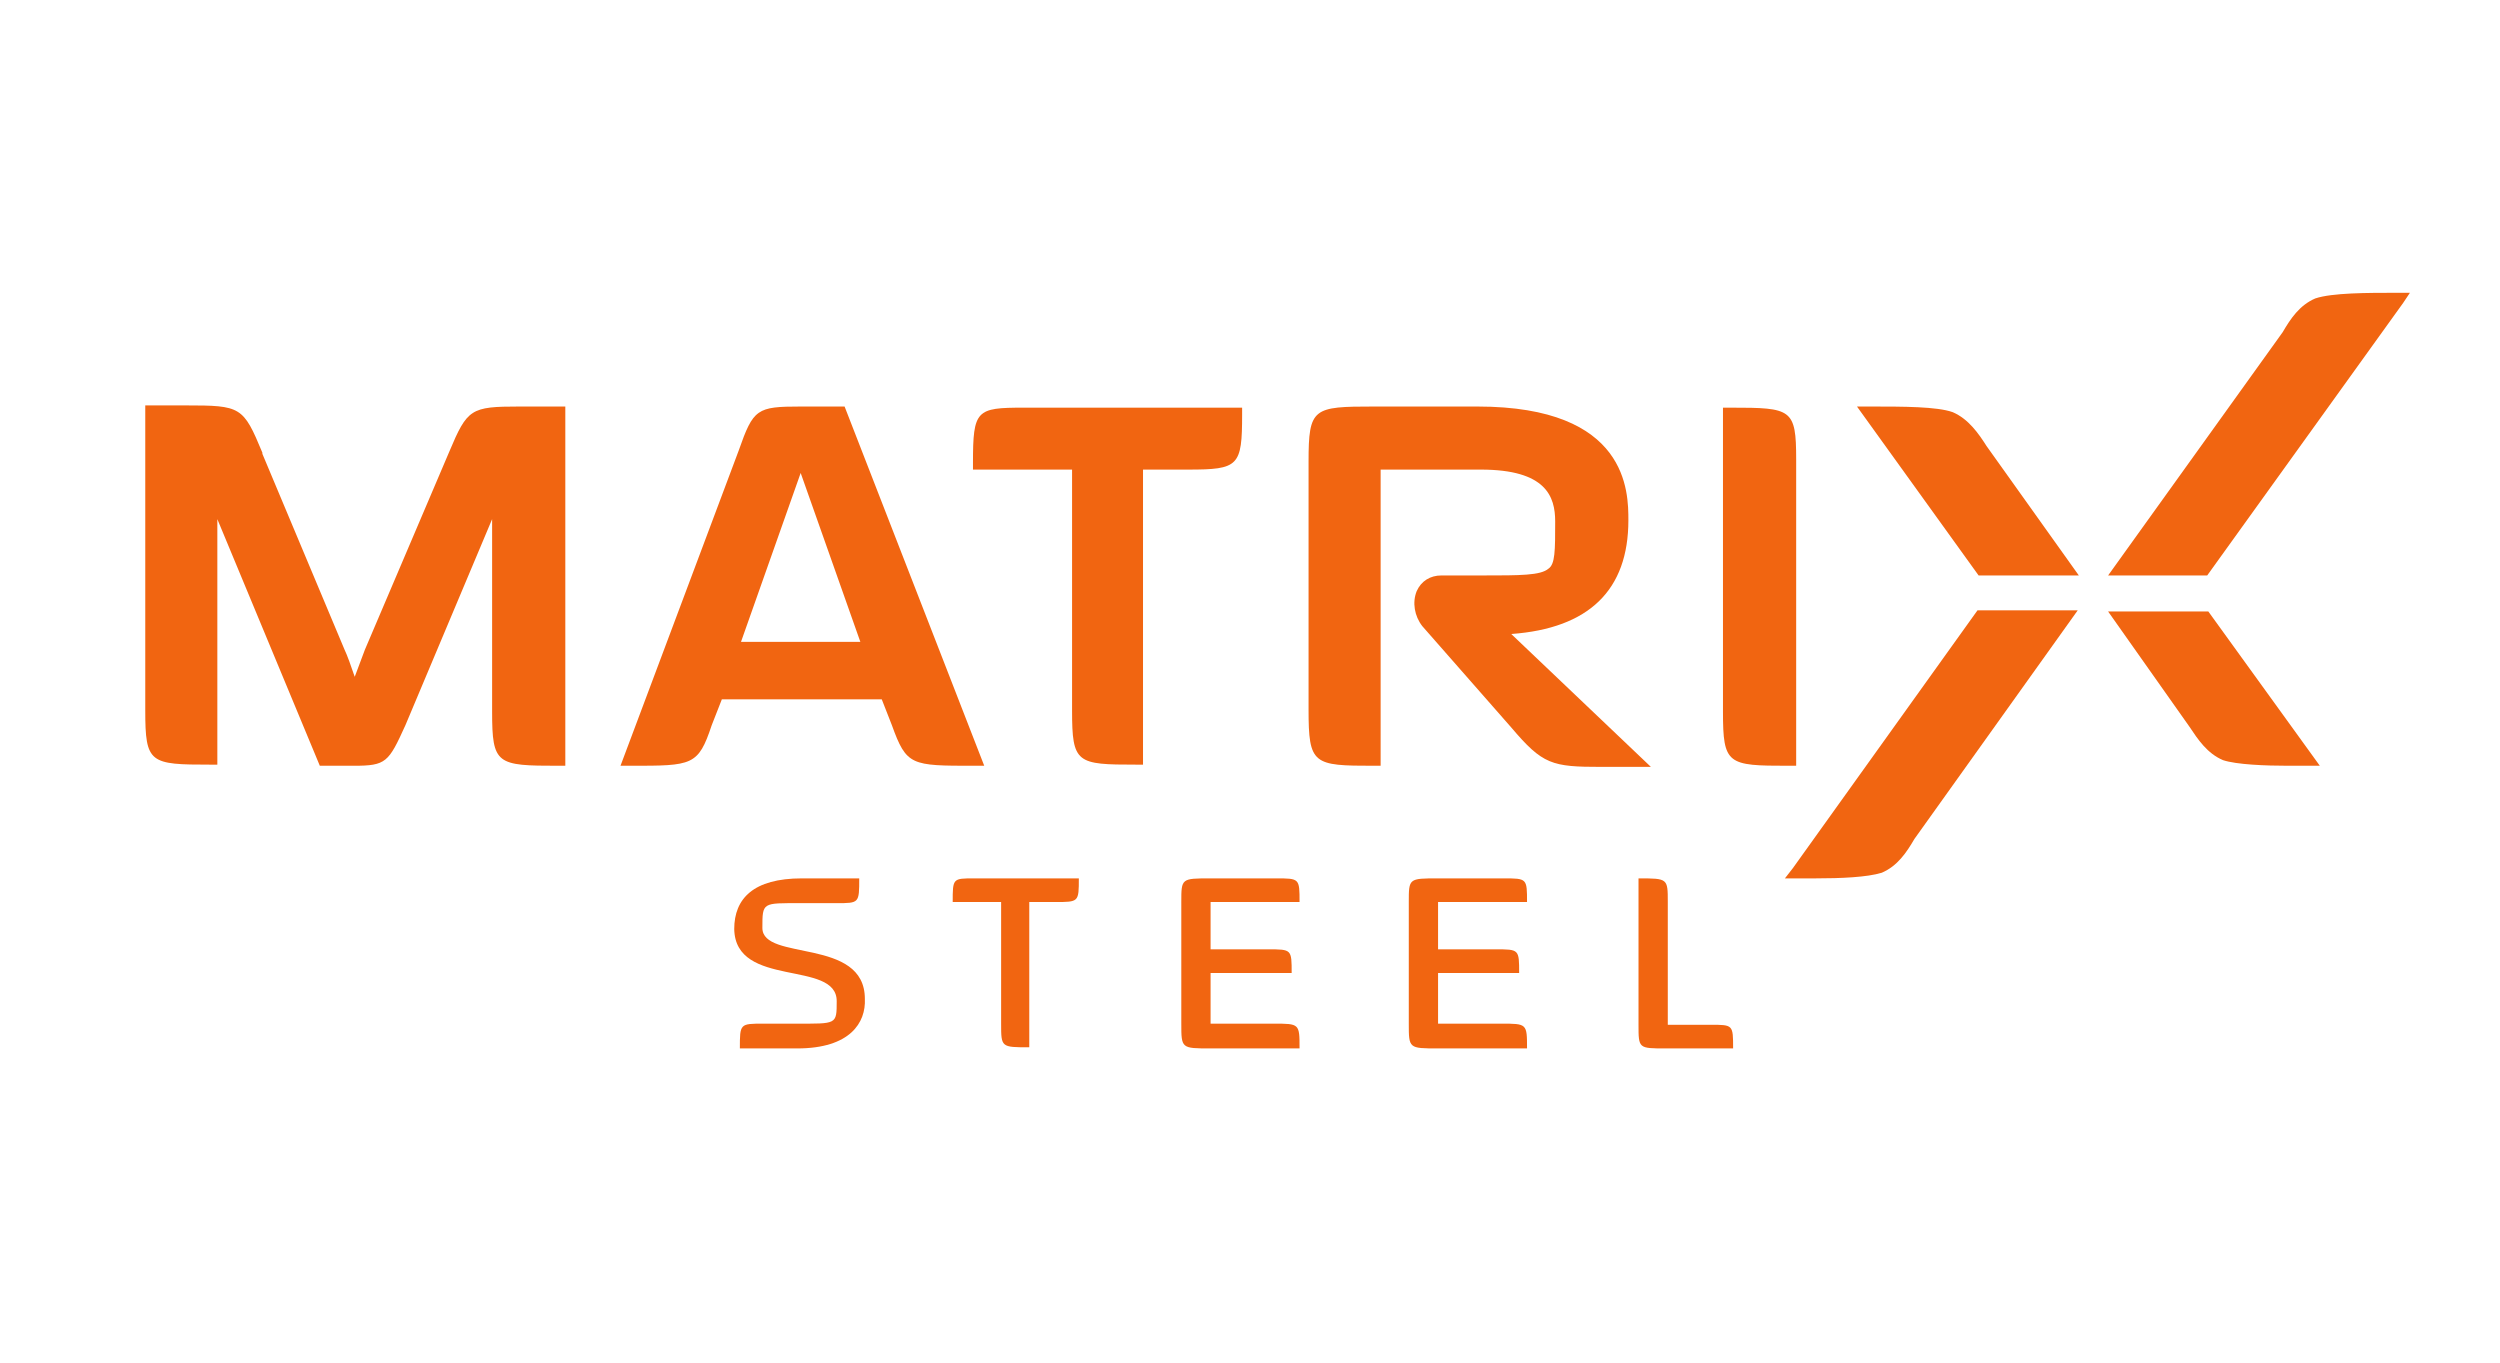
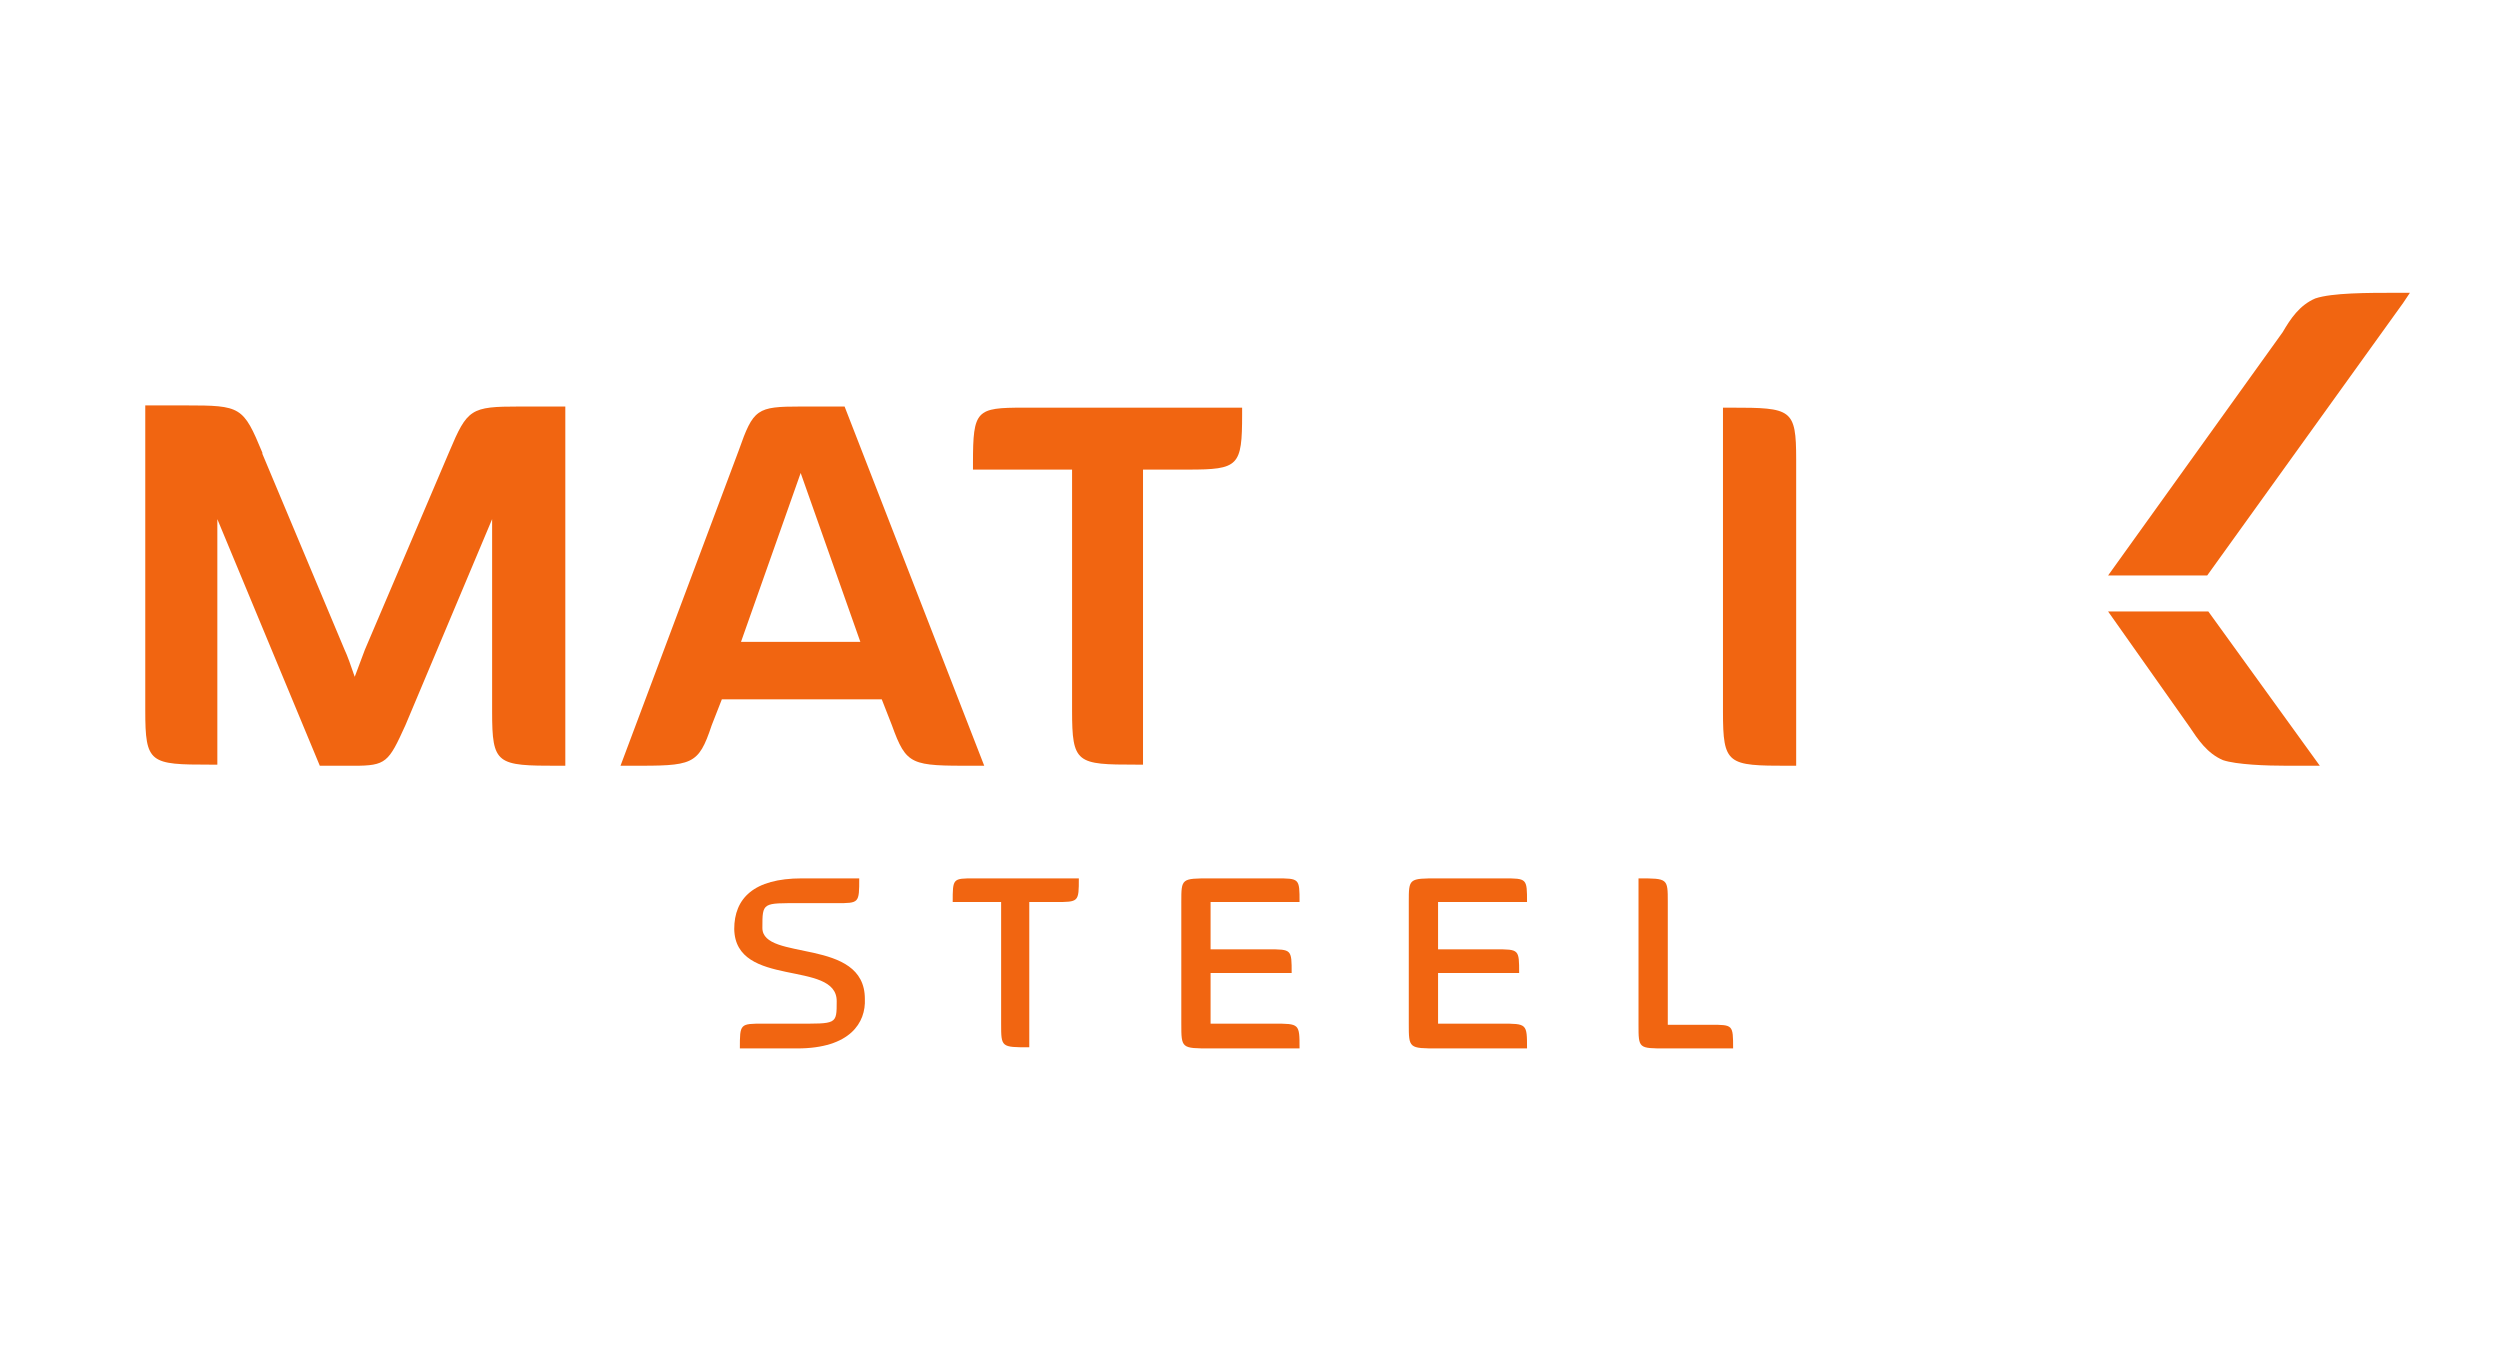
<svg xmlns="http://www.w3.org/2000/svg" version="1.1" id="Layer_1" x="0px" y="0px" viewBox="0 0 222 121" style="enable-background:new 0 0 222 121;" xml:space="preserve">
  <style type="text/css">
	.st0{fill:#F16511;}
</style>
  <g>
    <g>
      <path class="st0" d="M70.8,93.1h-5.1c0-2.2,0-2.2,2.1-2.2h2.9c3.6,0,3.6,0.1,3.6-2c0-3.7-9-1.1-9.1-6.4c0-2.7,1.7-4.5,6-4.5h5.1    c0,2.2,0,2.2-2,2.2h-3.2c-3.4,0-3.4-0.1-3.4,2.2c0,3,9.1,0.8,9.1,6.3C76.9,90.8,75.5,93.1,70.8,93.1z" />
      <path class="st0" d="M93.7,80.1h-2.3v12.9c-2.5,0-2.5,0-2.5-2.1V80.1h-4.3c0-2.1,0-2.1,1.9-2.1h9.3C95.8,80.1,95.8,80.1,93.7,80.1    z" />
      <path class="st0" d="M107.5,93.1c-2.6,0-2.6,0-2.6-2.2V80.1c0-2.1,0-2.1,2.6-2.1h5.8c2.1,0,2.1,0,2.1,2.1h-7.9v4.2h5.1    c2.1,0,2.1,0,2.1,2.1h-7.2v4.5h5.6c2.3,0,2.3,0,2.3,2.2H107.5z" />
      <path class="st0" d="M127.7,93.1c-2.6,0-2.6,0-2.6-2.2V80.1c0-2.1,0-2.1,2.6-2.1h5.8c2.1,0,2.1,0,2.1,2.1h-7.9v4.2h5.1    c2.1,0,2.1,0,2.1,2.1h-7.2v4.5h5.6c2.3,0,2.3,0,2.3,2.2H127.7z" />
      <path class="st0" d="M147.9,93.1c-2.4,0-2.4,0-2.4-2.1V78c2.6,0,2.6,0,2.6,2.1V91h3.8c2,0,2,0,2,2.1H147.9z" />
    </g>
    <path class="st0" d="M75,36.1h-3.9c-3.9,0-4.2,0.2-5.5,3.9L55.1,68H56c5.5,0,6,0,7.2-3.6l0.9-2.3h14.2l0.9,2.3l0,0   c1.3,3.6,1.7,3.6,7.3,3.6h0.9L75,36.1z M65.8,57l5.3-15l5.3,15H65.8z" />
    <path class="st0" d="M212.9,26c-2.7,0-5.8,0-7.3,0.5c-1.4,0.6-2.2,1.8-2.9,3l-15.5,21.6h8.8l17.4-24.2L214,26L212.9,26z" />
    <path class="st0" d="M187.2,54.3l7.2,10.2c0.8,1.2,1.6,2.4,3,3l0,0c1.2,0.4,3.8,0.5,5.8,0.5c0.6,0,1.1,0,1.6,0l1.2,0l-9.9-13.7   H187.2z" />
-     <path class="st0" d="M184.6,51.1l-8.2-11.5c-0.7-1.1-1.6-2.4-3-3l0,0c-1.4-0.5-4.4-0.5-7.3-0.5l-1.2,0l10.8,15H184.6z" />
-     <path class="st0" d="M159.2,77.1l-0.7,0.9l1.2,0c0.5,0,1,0,1.5,0c2.3,0,4.6-0.1,5.9-0.5c1.4-0.6,2.2-1.8,2.9-3l14.5-20.3h-8.9   L159.2,77.1z" />
    <path class="st0" d="M39.9,40.1l-7.5,17.6l-0.9,2.4c-0.3-0.9-0.7-2-0.9-2.4l-7.3-17.4l0-0.1c-1.7-4.1-1.9-4.2-6.8-4.2c0,0,0,0,0,0   h-3.6v27.1c0,4.7,0.4,4.8,5.8,4.8h0.6V46.1L28.4,68h3c2.9,0,3.1-0.3,4.6-3.6l7.7-18.3v17.1c0,4.7,0.4,4.8,5.9,4.8h0.6V36.1h-4.1   C41.8,36.1,41.5,36.3,39.9,40.1z" />
    <path class="st0" d="M86.4,41.1v0.6h8.8v21.4c0,4.7,0.4,4.8,5.7,4.8h0.6V41.7h4c4.5,0,4.8-0.3,4.8-4.9v-0.6H90.9   C86.7,36.2,86.4,36.4,86.4,41.1z" />
-     <path class="st0" d="M144.6,46.2c0-2.5,0-10.1-13.4-10.1H122c-5.4,0-5.8,0.1-5.8,4.9V63c0,4.9,0.4,5,5.8,5h0.6V41.7h8.9   c5.8,0,6.6,2.4,6.6,4.6c0,2.6,0,3.8-0.6,4.2c-0.7,0.6-2.5,0.6-5.8,0.6h-3.7c-1,0-1.8,0.5-2.2,1.4c-0.4,1-0.2,2.2,0.5,3.1l7.9,9   c2.8,3.3,3.6,3.5,8,3.5c0.4,0,0.8,0,1.2,0c0.5,0,1.1,0,1.7,0h1.5l-12.4-11.8C141.1,55.8,144.6,52.4,144.6,46.2z" />
    <path class="st0" d="M159.5,68V40.8c0-4.5-0.4-4.6-5.8-4.6H153v27c0,4.7,0.4,4.8,5.8,4.8H159.5z" />
  </g>
</svg>